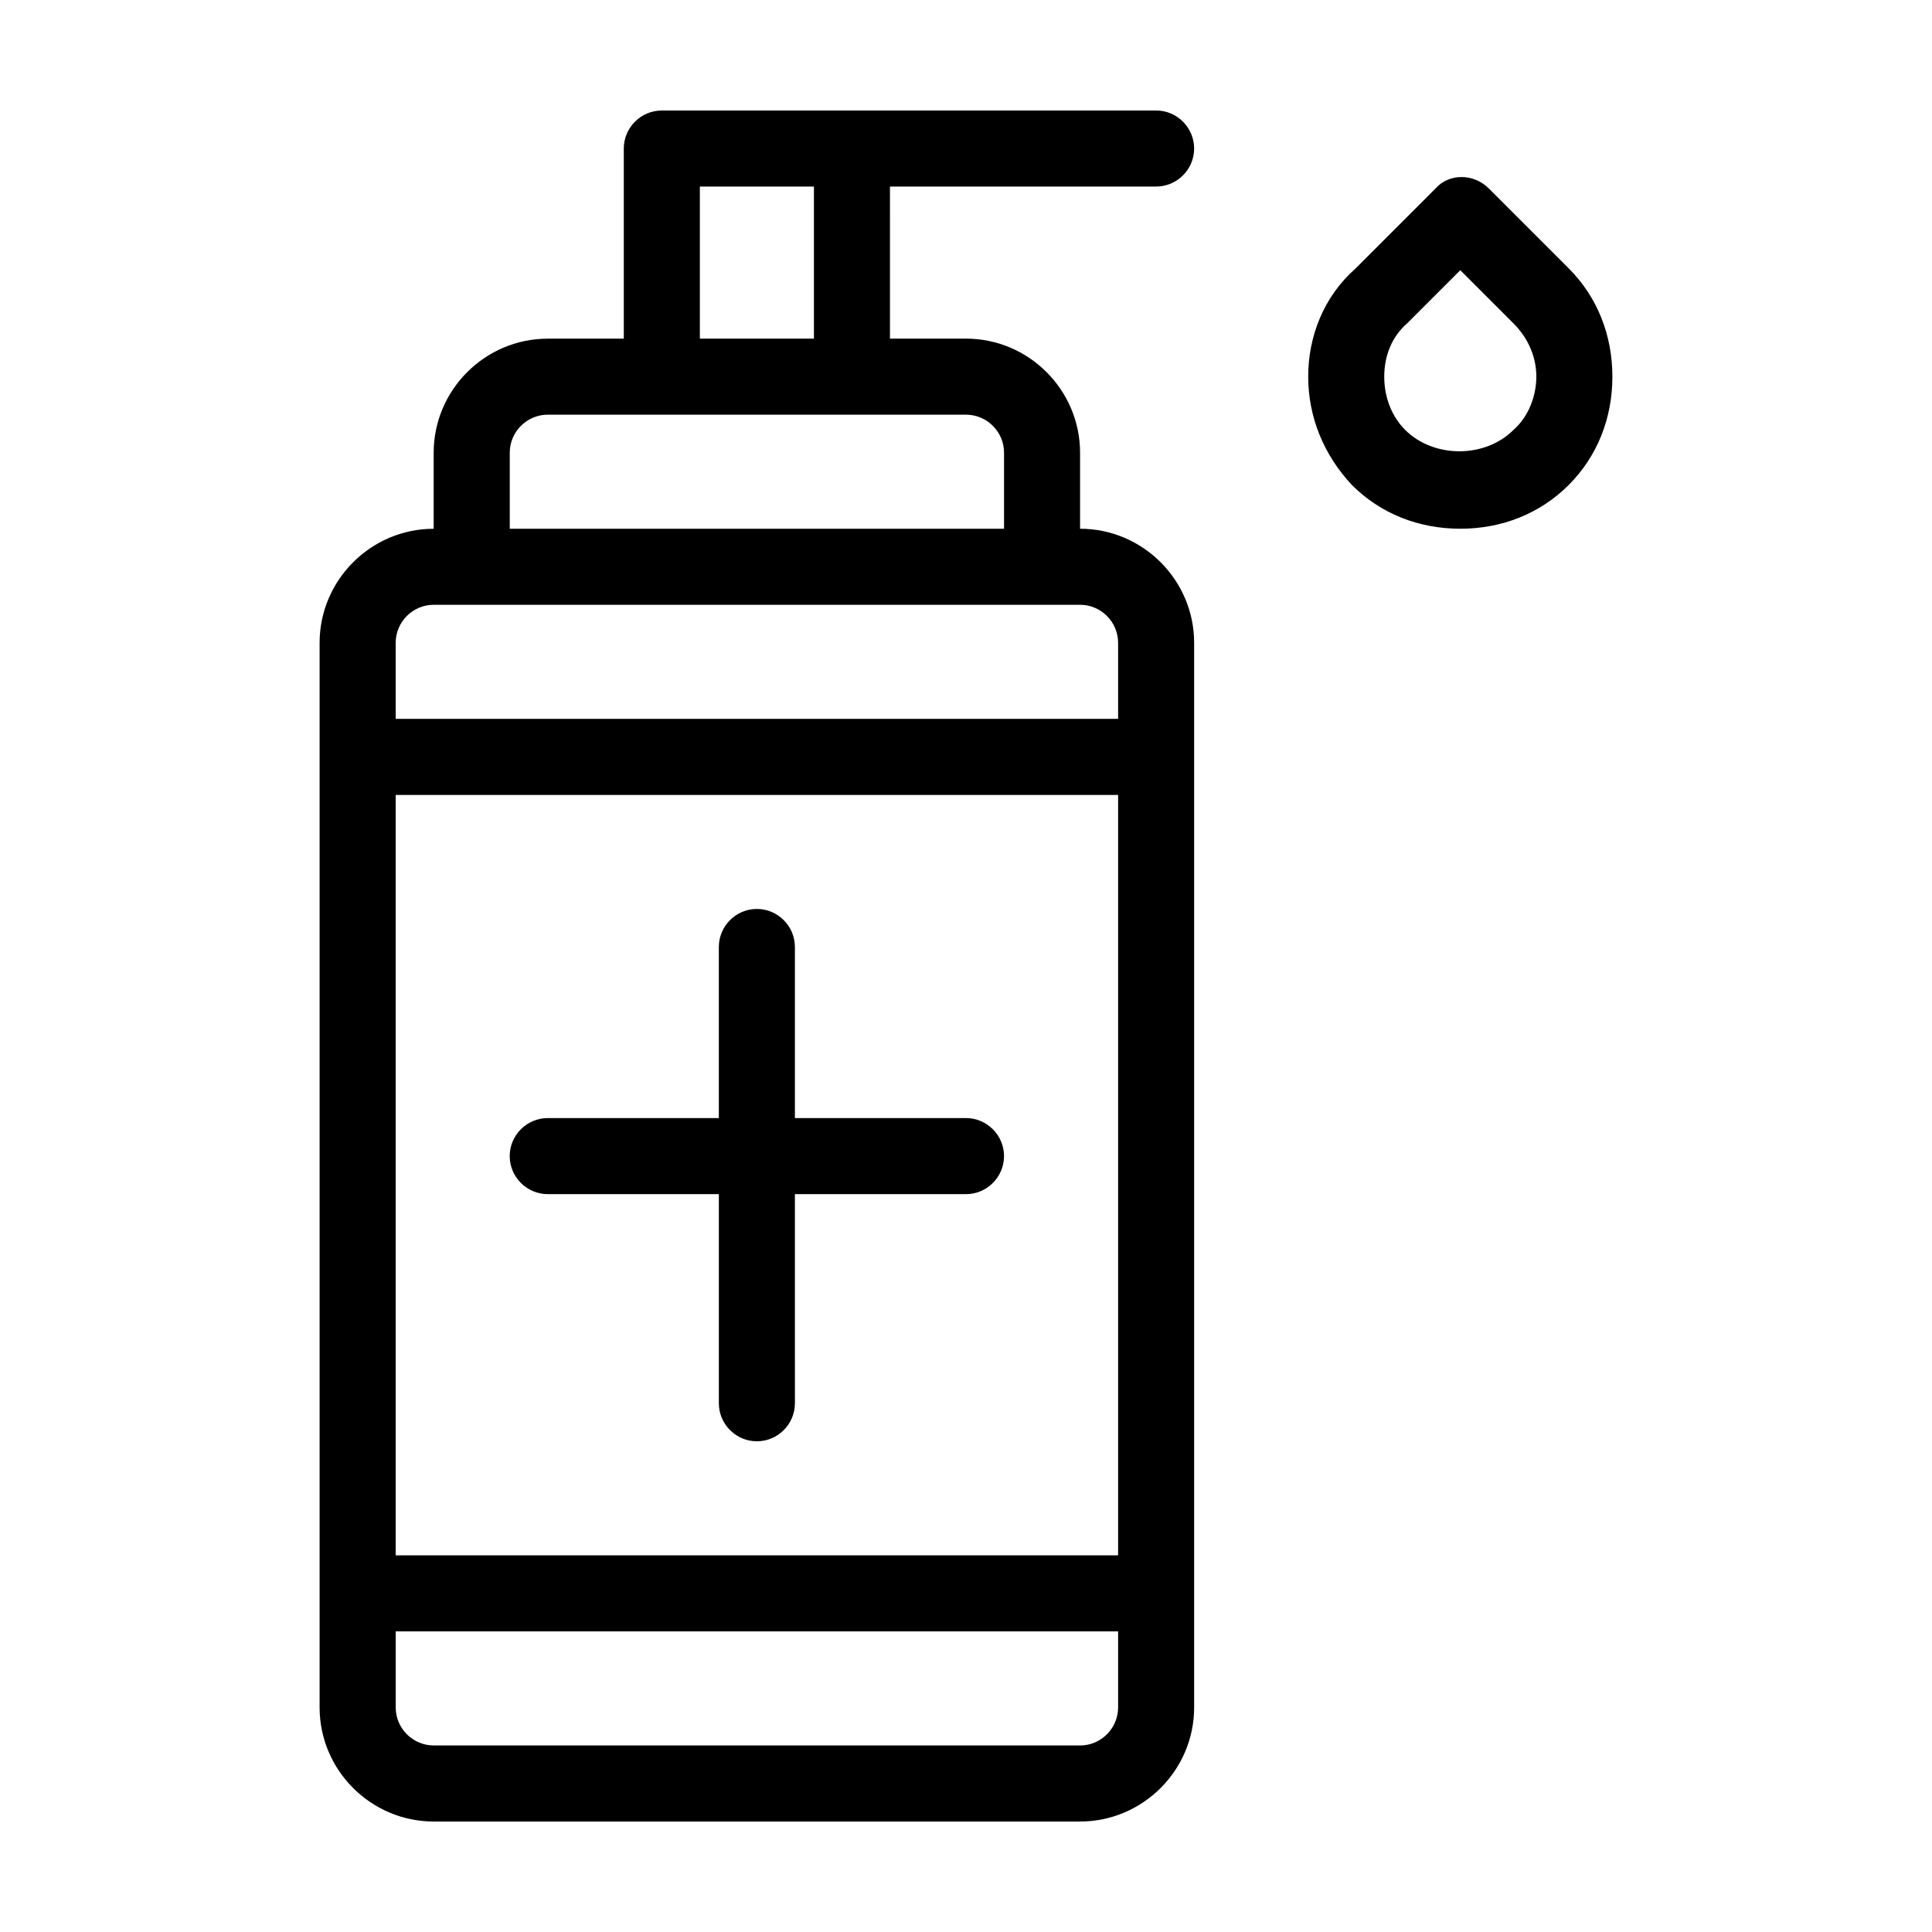
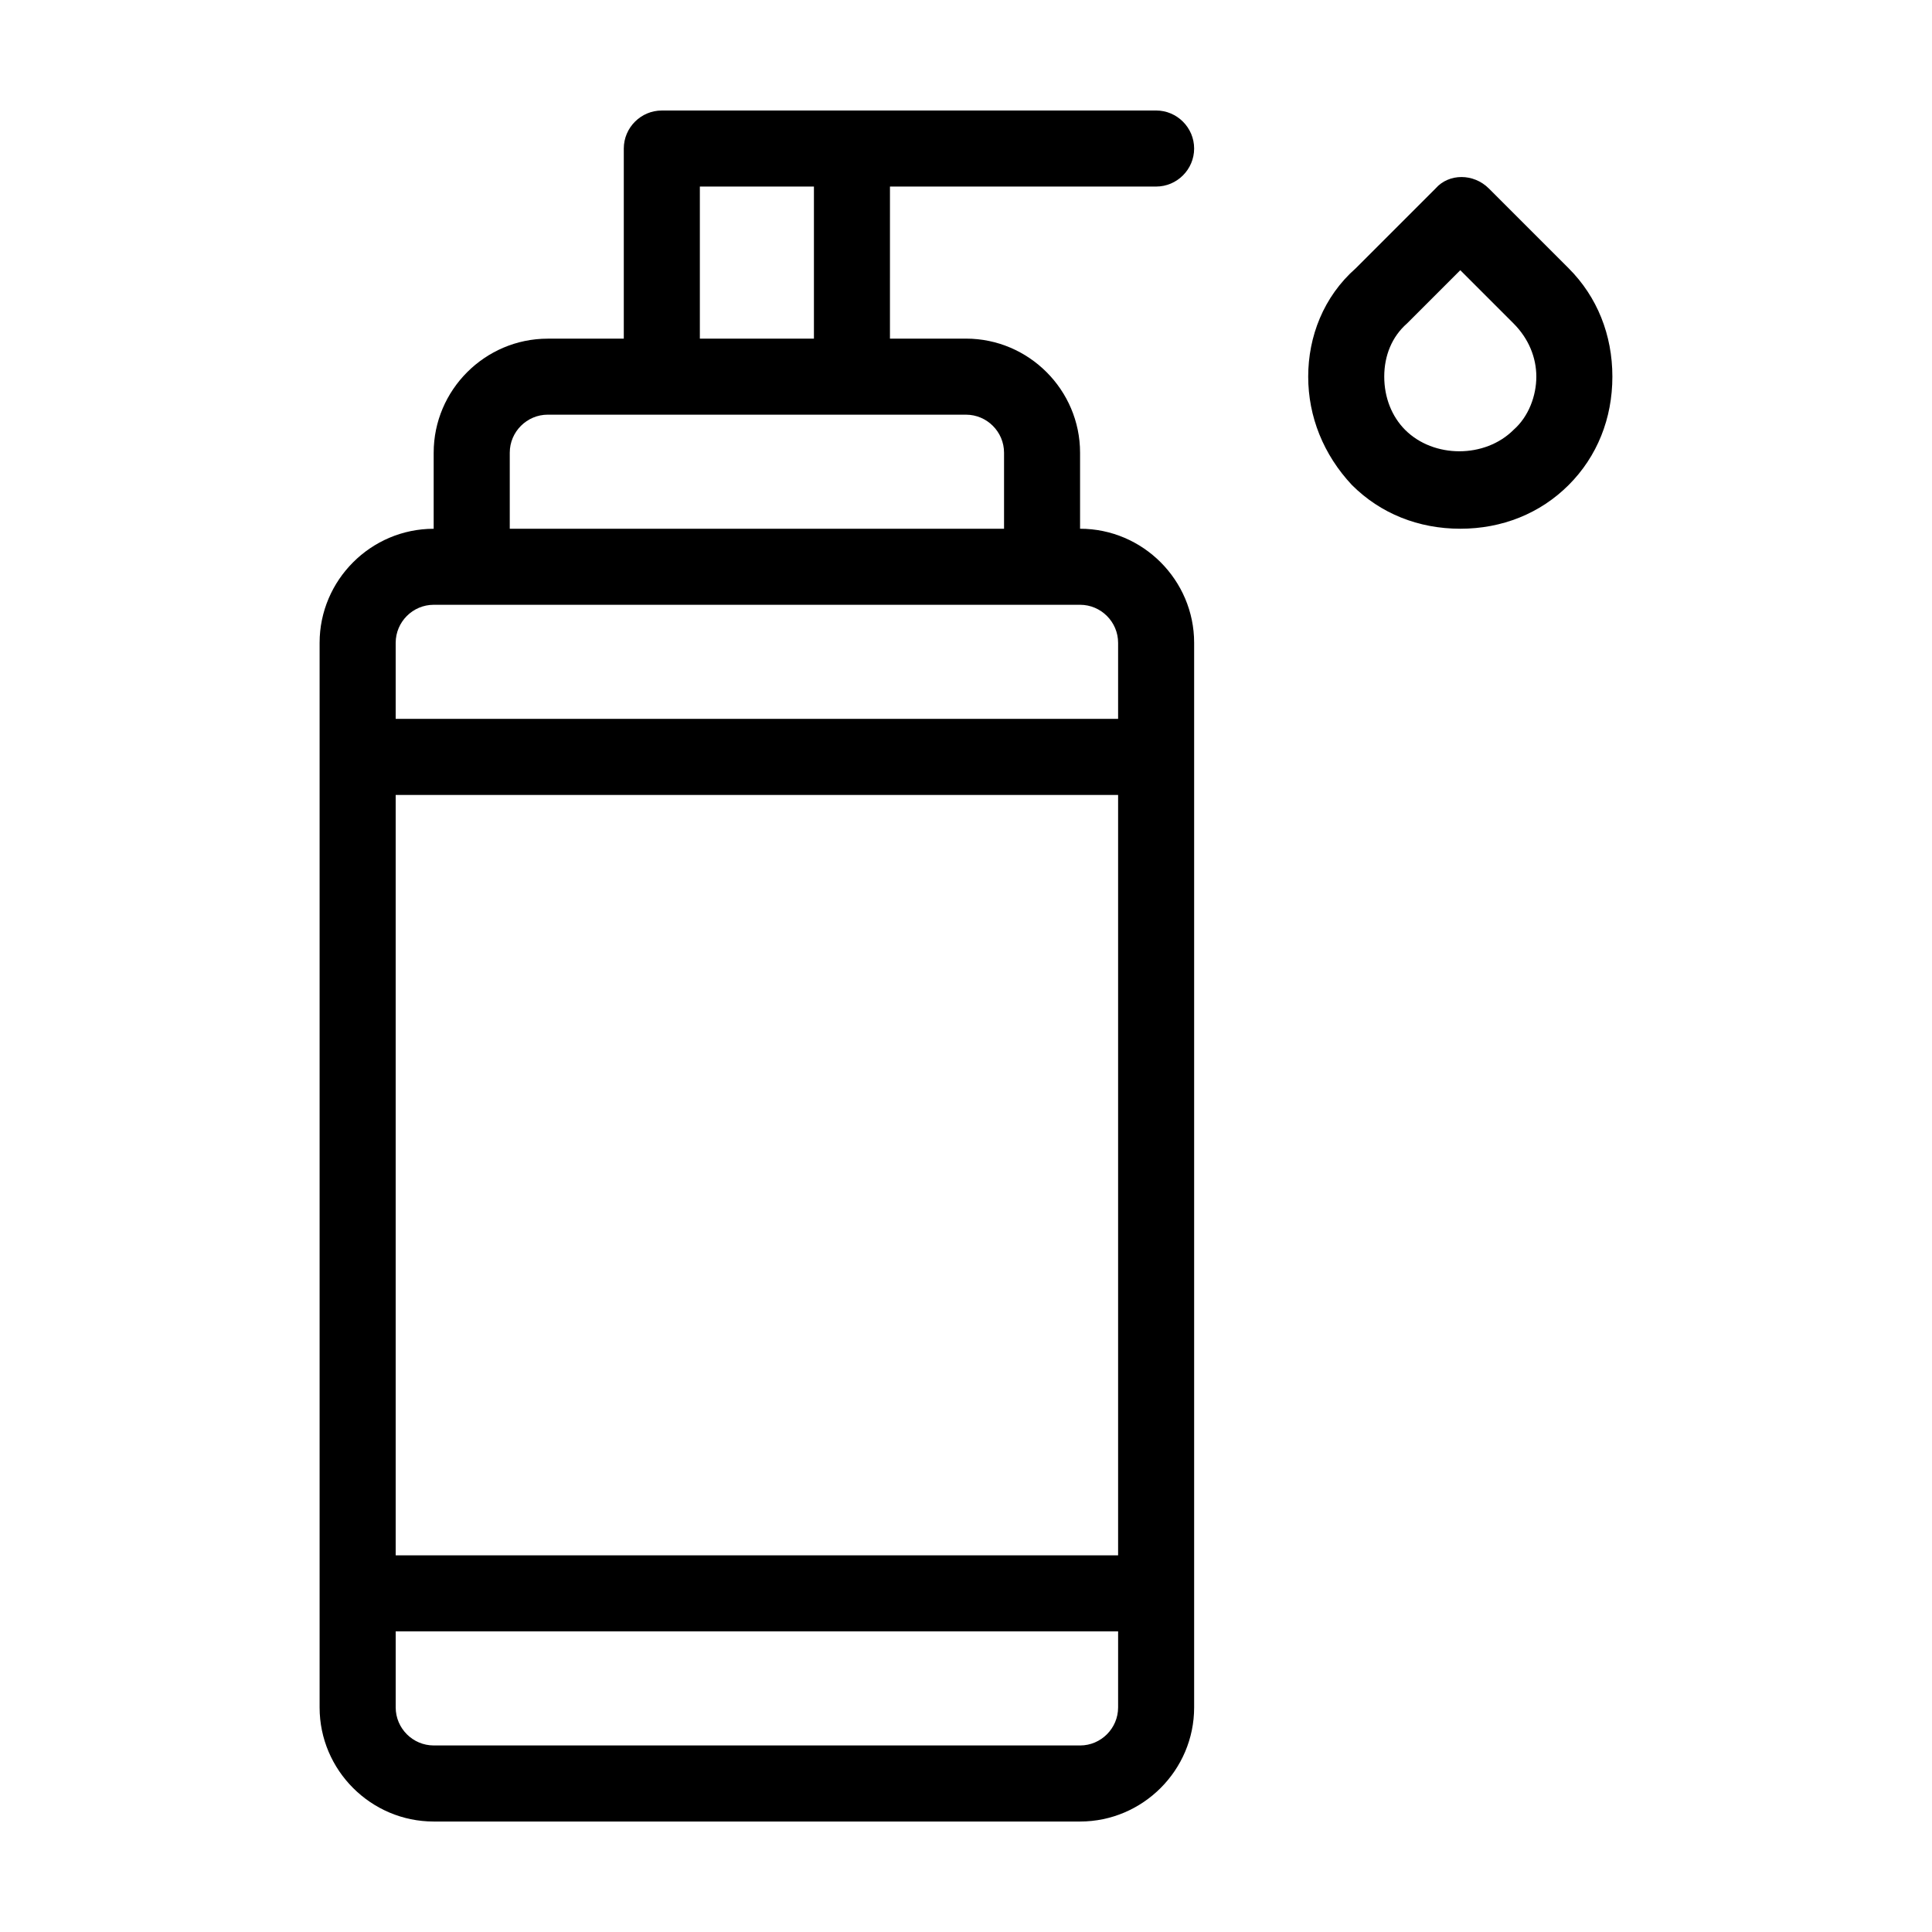
<svg xmlns="http://www.w3.org/2000/svg" fill="#000000" width="800px" height="800px" version="1.1" viewBox="144 144 512 512">
  <g>
    <path d="m450.38 193.44c5.543 0 10.078-4.535 10.078-10.078s-4.535-10.078-10.078-10.078l-130.99 0.004c-5.543 0-10.078 4.535-10.078 10.078v50.383h-20.152c-16.625 0-30.23 13.602-30.23 30.23v20.152c-16.625 0-30.23 13.602-30.23 30.23v282.13c0 16.625 13.602 30.23 30.23 30.23h171.3c16.625 0 30.23-13.602 30.23-30.23v-282.14c0-16.625-13.602-30.23-30.23-30.23v-20.152c0-16.625-13.602-30.23-30.23-30.23h-20.152l0.004-40.301zm-120.91 0h30.23v40.305h-30.23zm110.84 403.05c0 5.543-4.535 10.078-10.078 10.078l-171.29-0.004c-5.543 0-10.078-4.535-10.078-10.078v-20.152h191.45zm0-40.305h-191.45v-201.52h191.45zm-10.078-251.91c5.543 0 10.078 4.535 10.078 10.078v20.152h-191.45v-20.152c0-5.543 4.535-10.078 10.078-10.078zm-30.227-50.379c5.543 0 10.078 4.535 10.078 10.078v20.152l-130.99-0.004v-20.152c0-5.543 4.535-10.078 10.078-10.078z" />
-     <path d="m289.16 460.46h45.344v55.418c0 5.543 4.535 10.078 10.078 10.078s10.078-4.535 10.078-10.078l-0.004-55.418h45.344c5.543 0 10.078-4.535 10.078-10.078 0-5.543-4.535-10.078-10.078-10.078h-45.344v-45.344c0-5.543-4.535-10.078-10.078-10.078s-10.078 4.535-10.078 10.078v45.344h-45.344c-5.543 0-10.078 4.535-10.078 10.078 0.008 5.543 4.539 10.078 10.082 10.078z" />
    <path d="m559.71 215.1-21.16-21.16c-4.031-4.031-10.578-4.031-14.105 0l-21.16 21.16c-8.566 7.555-12.598 18.137-12.598 28.715s4.031 20.656 11.586 28.719c7.559 7.559 17.633 11.586 28.719 11.586 11.082 0 21.16-4.031 28.719-11.586 7.559-7.559 11.586-17.633 11.586-28.719 0-11.082-4.031-21.16-11.586-28.715zm-14.613 42.824c-7.559 7.559-21.16 7.559-28.719 0-3.523-3.527-5.539-8.566-5.539-14.109 0-5.543 2.016-10.578 6.047-14.105l14.105-14.105 14.105 14.105c4.031 4.031 6.047 9.07 6.047 14.105 0 5.039-2.016 10.582-6.047 14.109z" />
  </g>
</svg>